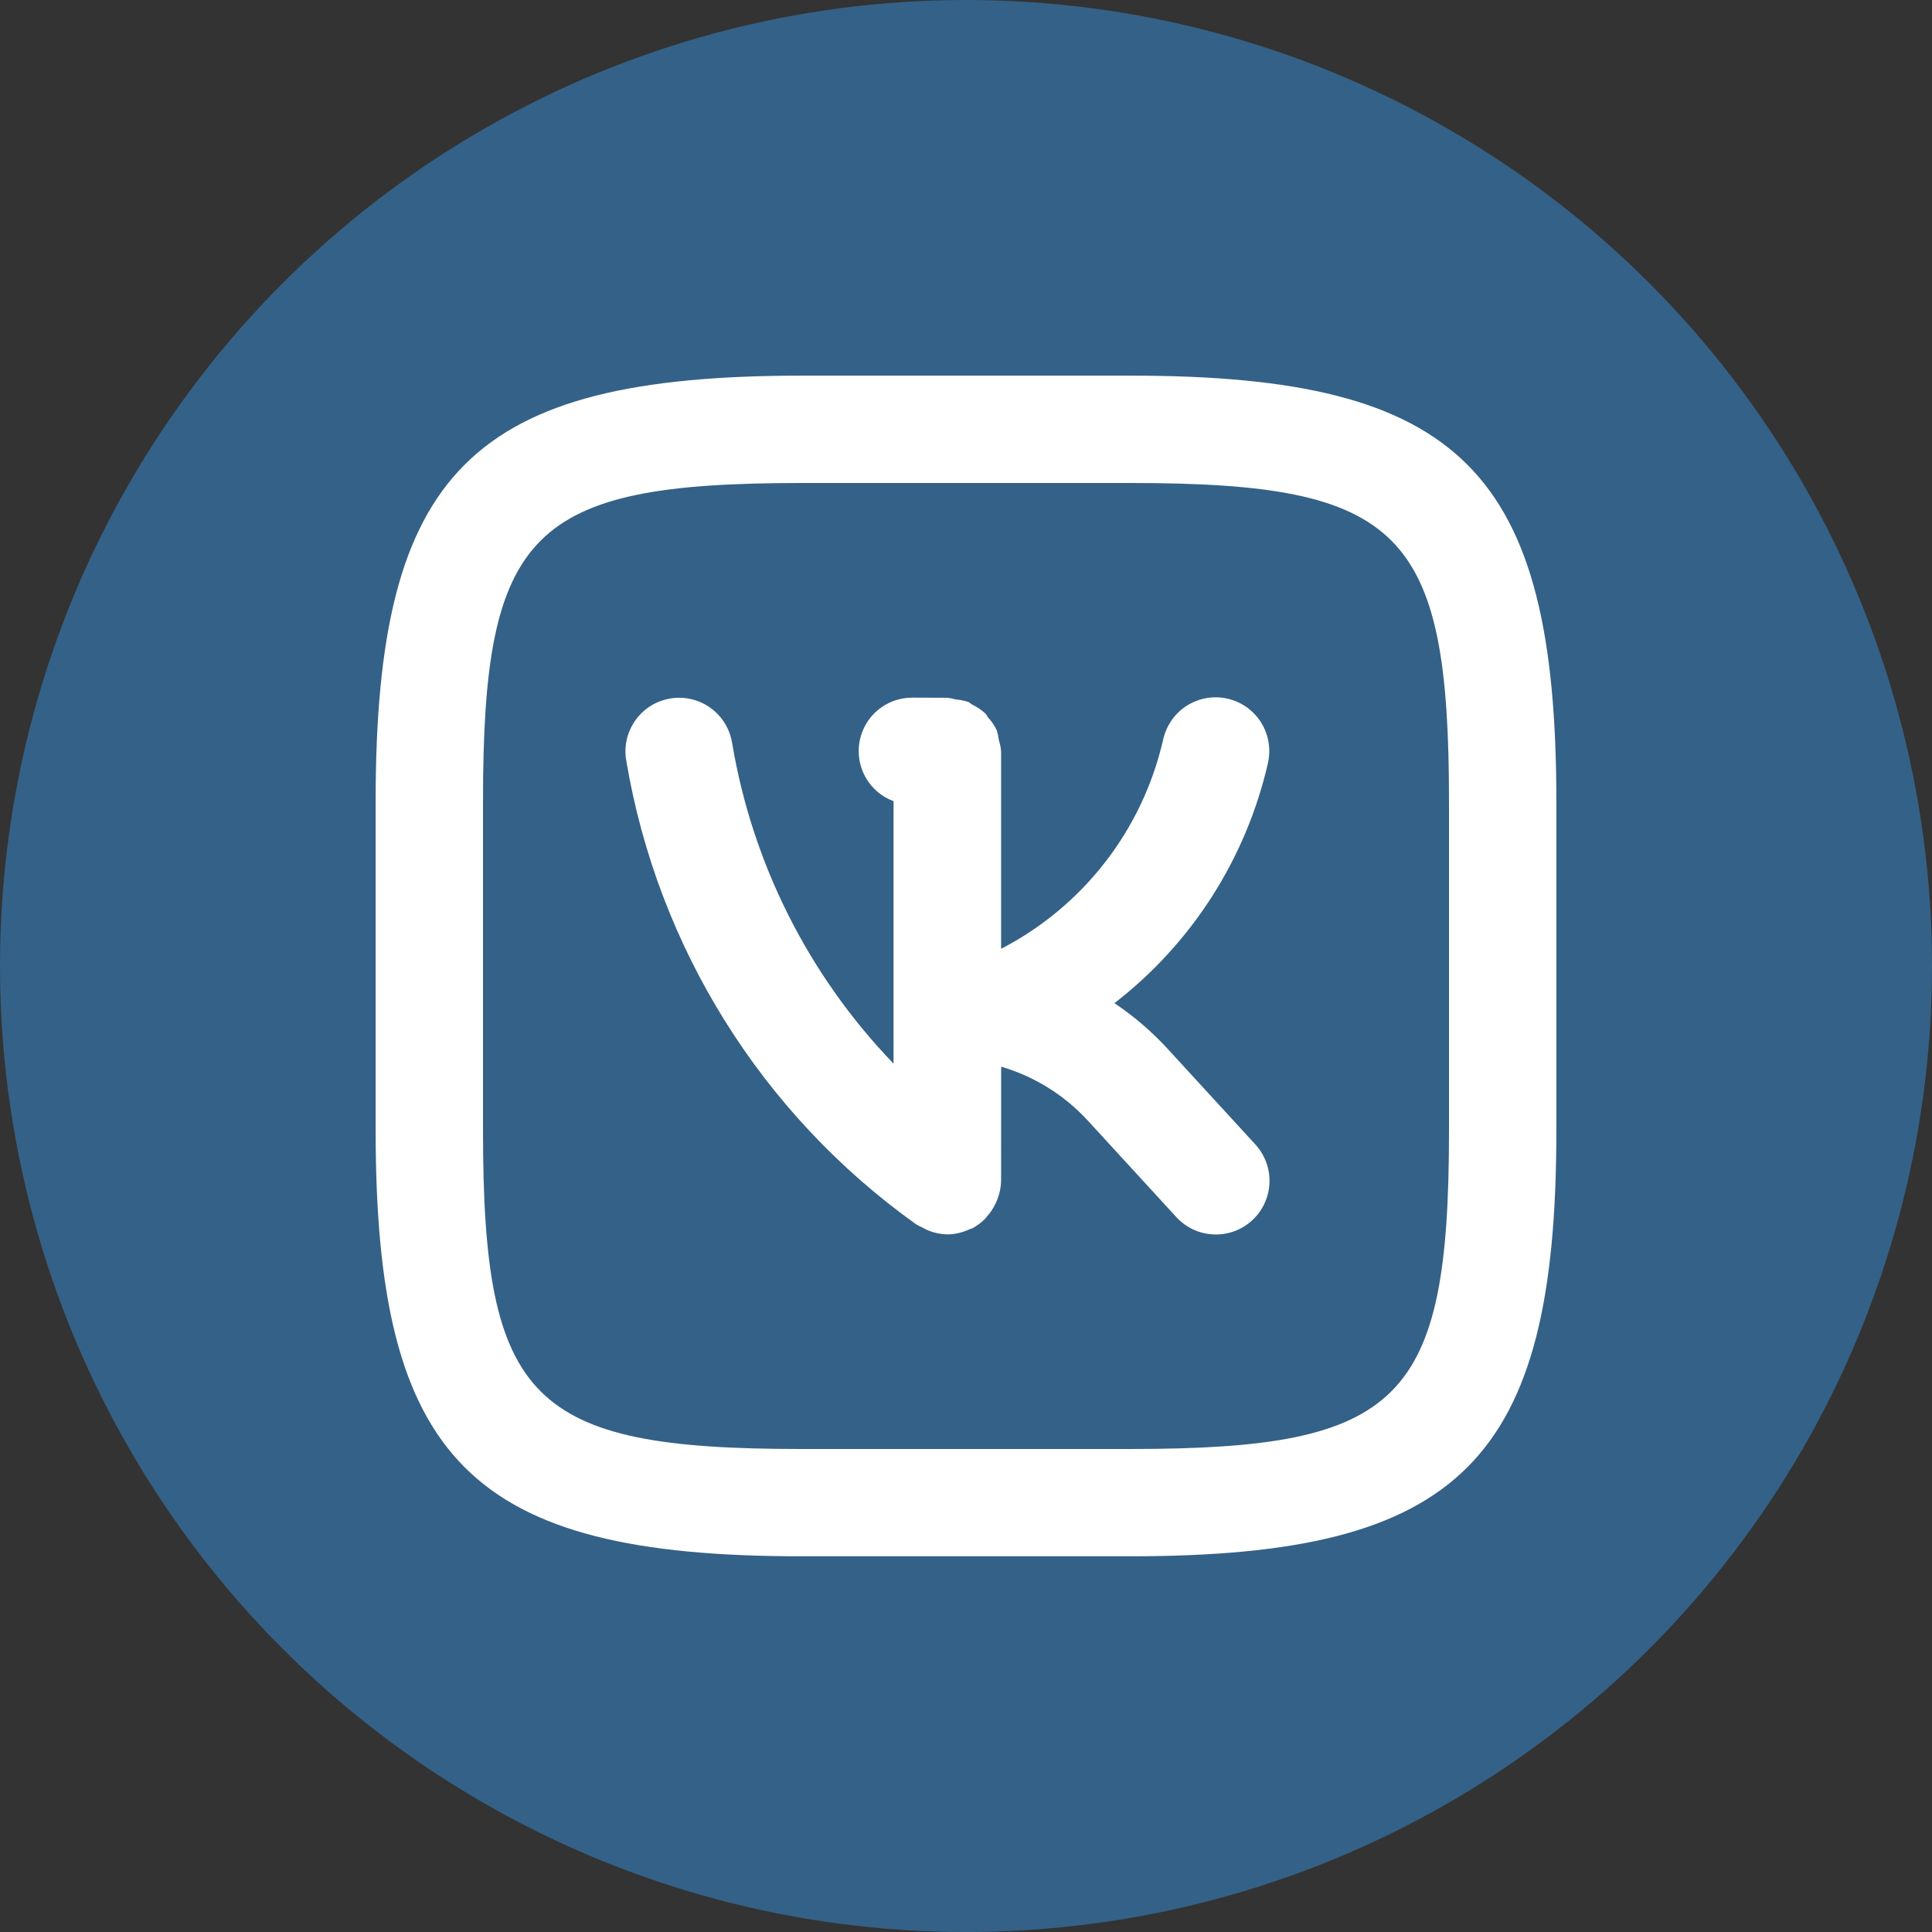
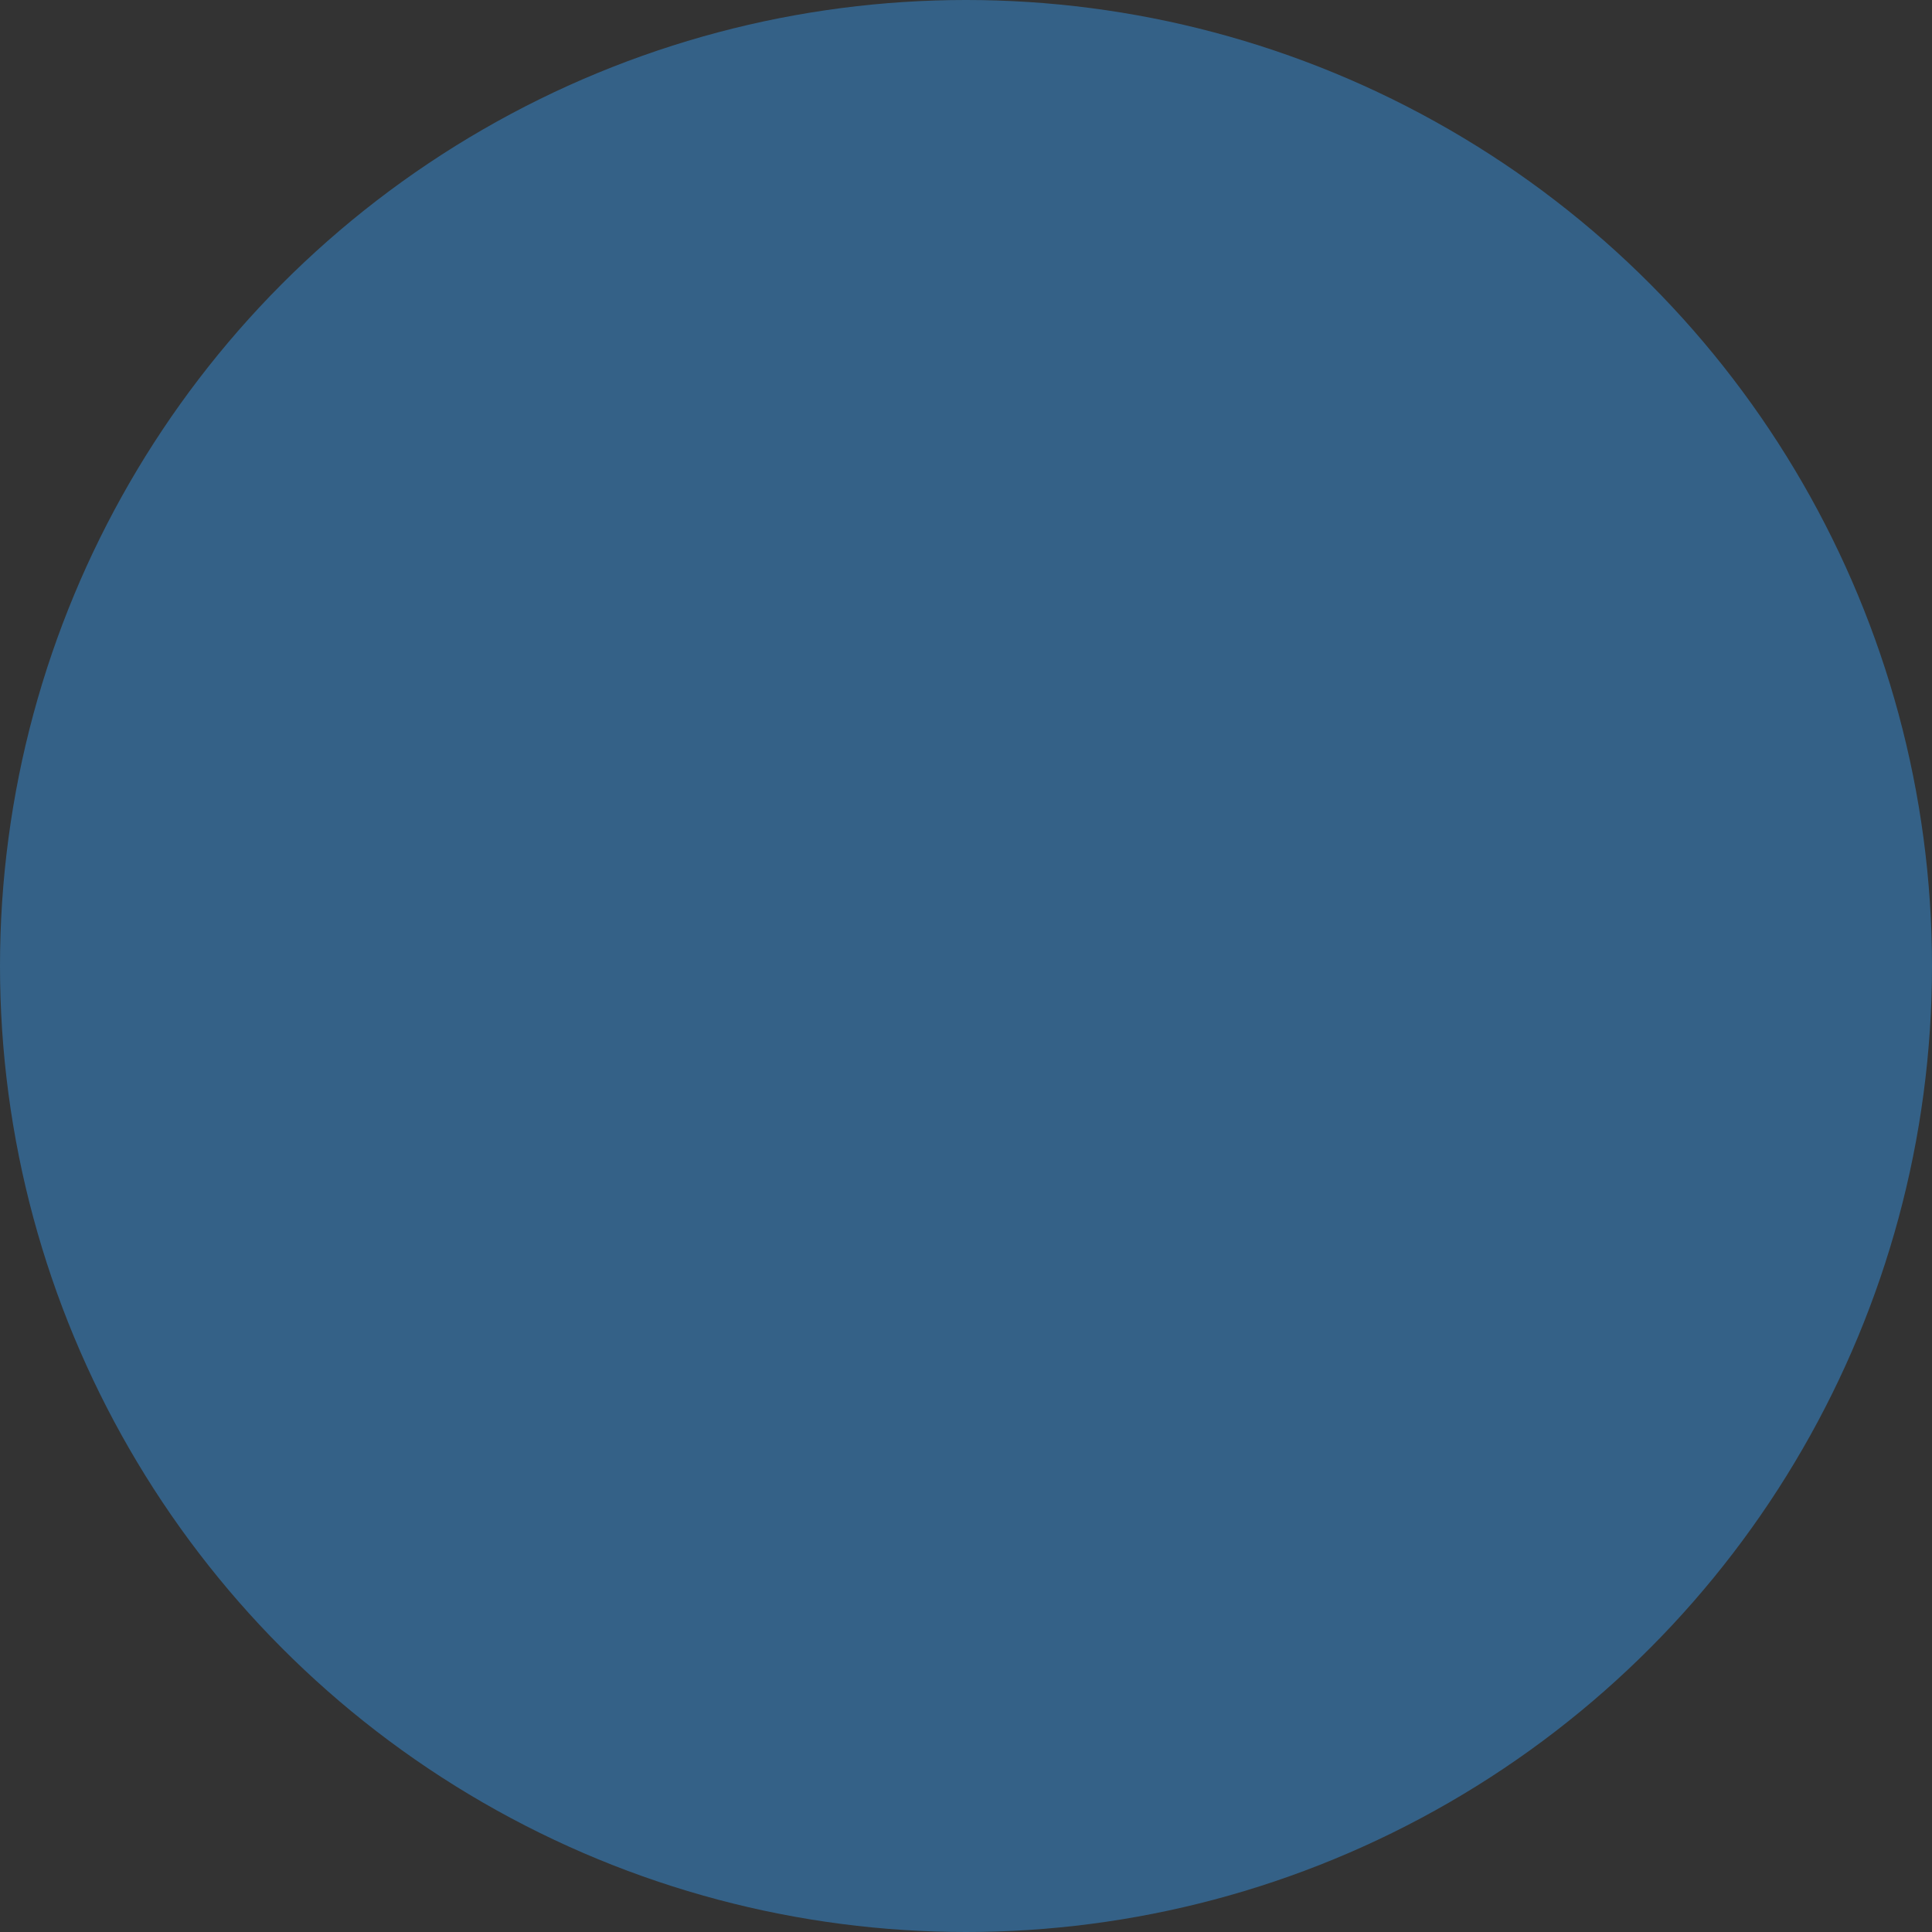
<svg xmlns="http://www.w3.org/2000/svg" width="30" height="30" viewBox="0 0 30 30" fill="none">
  <rect x="0" y="0" width="30" height="30" fill="#333333" stroke="none" />
  <circle cx="15" cy="15" r="15" fill="#346187" />
  <g clip-path="url(#clip0_69_1811)">
-     <path d="M18.12 16.274C17.876 16.011 17.603 15.777 17.305 15.577C18.507 14.648 19.349 13.331 19.688 11.851C19.712 11.744 19.716 11.633 19.698 11.525C19.68 11.416 19.641 11.313 19.583 11.22C19.524 11.126 19.448 11.046 19.359 10.982C19.269 10.918 19.168 10.873 19.061 10.849C18.954 10.824 18.843 10.821 18.735 10.84C18.626 10.859 18.523 10.899 18.43 10.957C18.337 11.016 18.257 11.093 18.194 11.183C18.131 11.273 18.086 11.374 18.062 11.482C17.904 12.174 17.598 12.824 17.163 13.385C16.728 13.947 16.176 14.407 15.545 14.733V11.668C15.54 11.607 15.528 11.546 15.509 11.488C15.503 11.44 15.494 11.392 15.48 11.345C15.444 11.27 15.398 11.2 15.341 11.138C15.326 11.12 15.319 11.097 15.302 11.08C15.241 11.024 15.172 10.977 15.097 10.941C15.076 10.93 15.06 10.911 15.038 10.901C14.974 10.88 14.908 10.866 14.841 10.861C14.8 10.849 14.757 10.84 14.714 10.835L14.169 10.833H14.167C13.972 10.832 13.783 10.9 13.633 11.024C13.483 11.149 13.382 11.322 13.347 11.514C13.312 11.706 13.346 11.904 13.442 12.073C13.539 12.243 13.692 12.373 13.875 12.44V16.516C12.554 15.145 11.68 13.406 11.367 11.529C11.348 11.421 11.309 11.318 11.251 11.225C11.193 11.132 11.117 11.052 11.028 10.989C10.939 10.925 10.838 10.88 10.731 10.856C10.624 10.831 10.514 10.828 10.406 10.847C10.298 10.865 10.195 10.904 10.102 10.962C10.01 11.02 9.929 11.096 9.866 11.185C9.803 11.275 9.757 11.376 9.733 11.482C9.709 11.589 9.705 11.699 9.724 11.807C10.211 14.709 11.829 17.3 14.224 19.01C14.258 19.031 14.293 19.049 14.33 19.064C14.359 19.081 14.389 19.096 14.42 19.109C14.513 19.146 14.612 19.166 14.712 19.168C14.835 19.166 14.955 19.137 15.065 19.083C15.073 19.079 15.083 19.081 15.091 19.077C15.165 19.038 15.232 18.989 15.291 18.931C15.303 18.919 15.311 18.905 15.322 18.893C15.376 18.834 15.421 18.767 15.456 18.695C15.467 18.671 15.478 18.648 15.487 18.623C15.524 18.531 15.543 18.434 15.545 18.335L15.546 16.563C16.062 16.715 16.527 17.004 16.891 17.4L18.265 18.898C18.338 18.979 18.428 19.044 18.527 19.091C18.626 19.137 18.733 19.163 18.843 19.168C18.952 19.173 19.062 19.156 19.165 19.119C19.268 19.081 19.362 19.024 19.443 18.95C19.524 18.876 19.589 18.787 19.635 18.687C19.681 18.588 19.708 18.48 19.712 18.371C19.717 18.262 19.7 18.152 19.662 18.049C19.625 17.947 19.567 17.852 19.493 17.771L18.12 16.274ZM17.561 5.833H12.448C7.317 5.833 5.833 7.315 5.833 12.439V17.552C5.833 22.683 7.315 24.166 12.439 24.166H17.552C22.683 24.166 24.167 22.684 24.167 17.561V12.448C24.167 7.317 22.685 5.833 17.561 5.833ZM22.5 17.561C22.5 21.761 21.76 22.5 17.552 22.5H12.439C8.239 22.5 7.5 21.76 7.5 17.552V12.439C7.5 8.239 8.24 7.5 12.448 7.5H17.561C21.762 7.5 22.5 8.239 22.5 12.448V17.561Z" fill="white" />
-   </g>
+     </g>
  <defs>
    <clipPath id="clip0_69_1811">
-       <rect width="20" height="20" fill="white" transform="translate(5 5)" />
-     </clipPath>
+       </clipPath>
  </defs>
</svg>